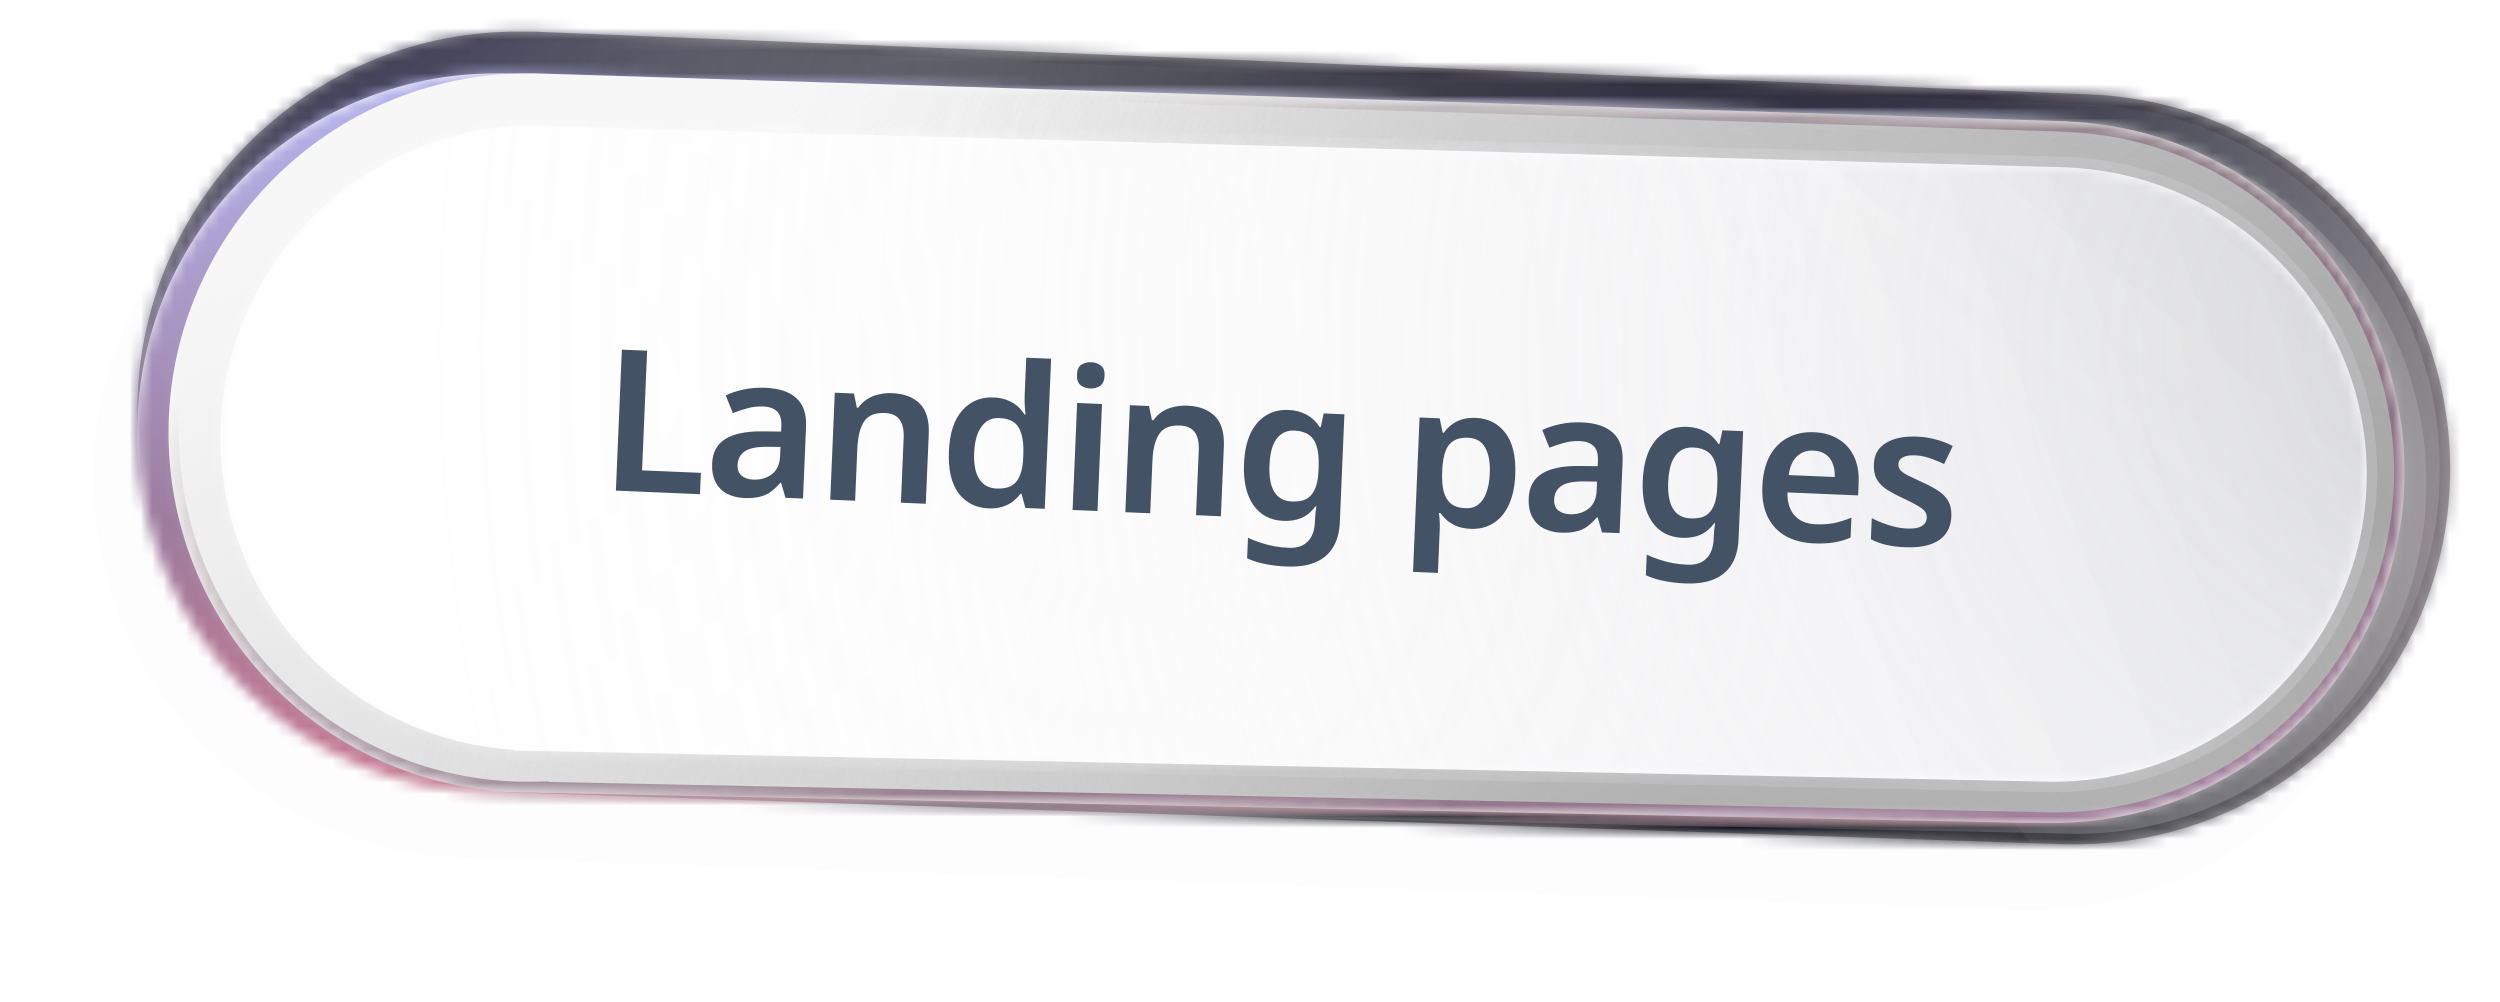
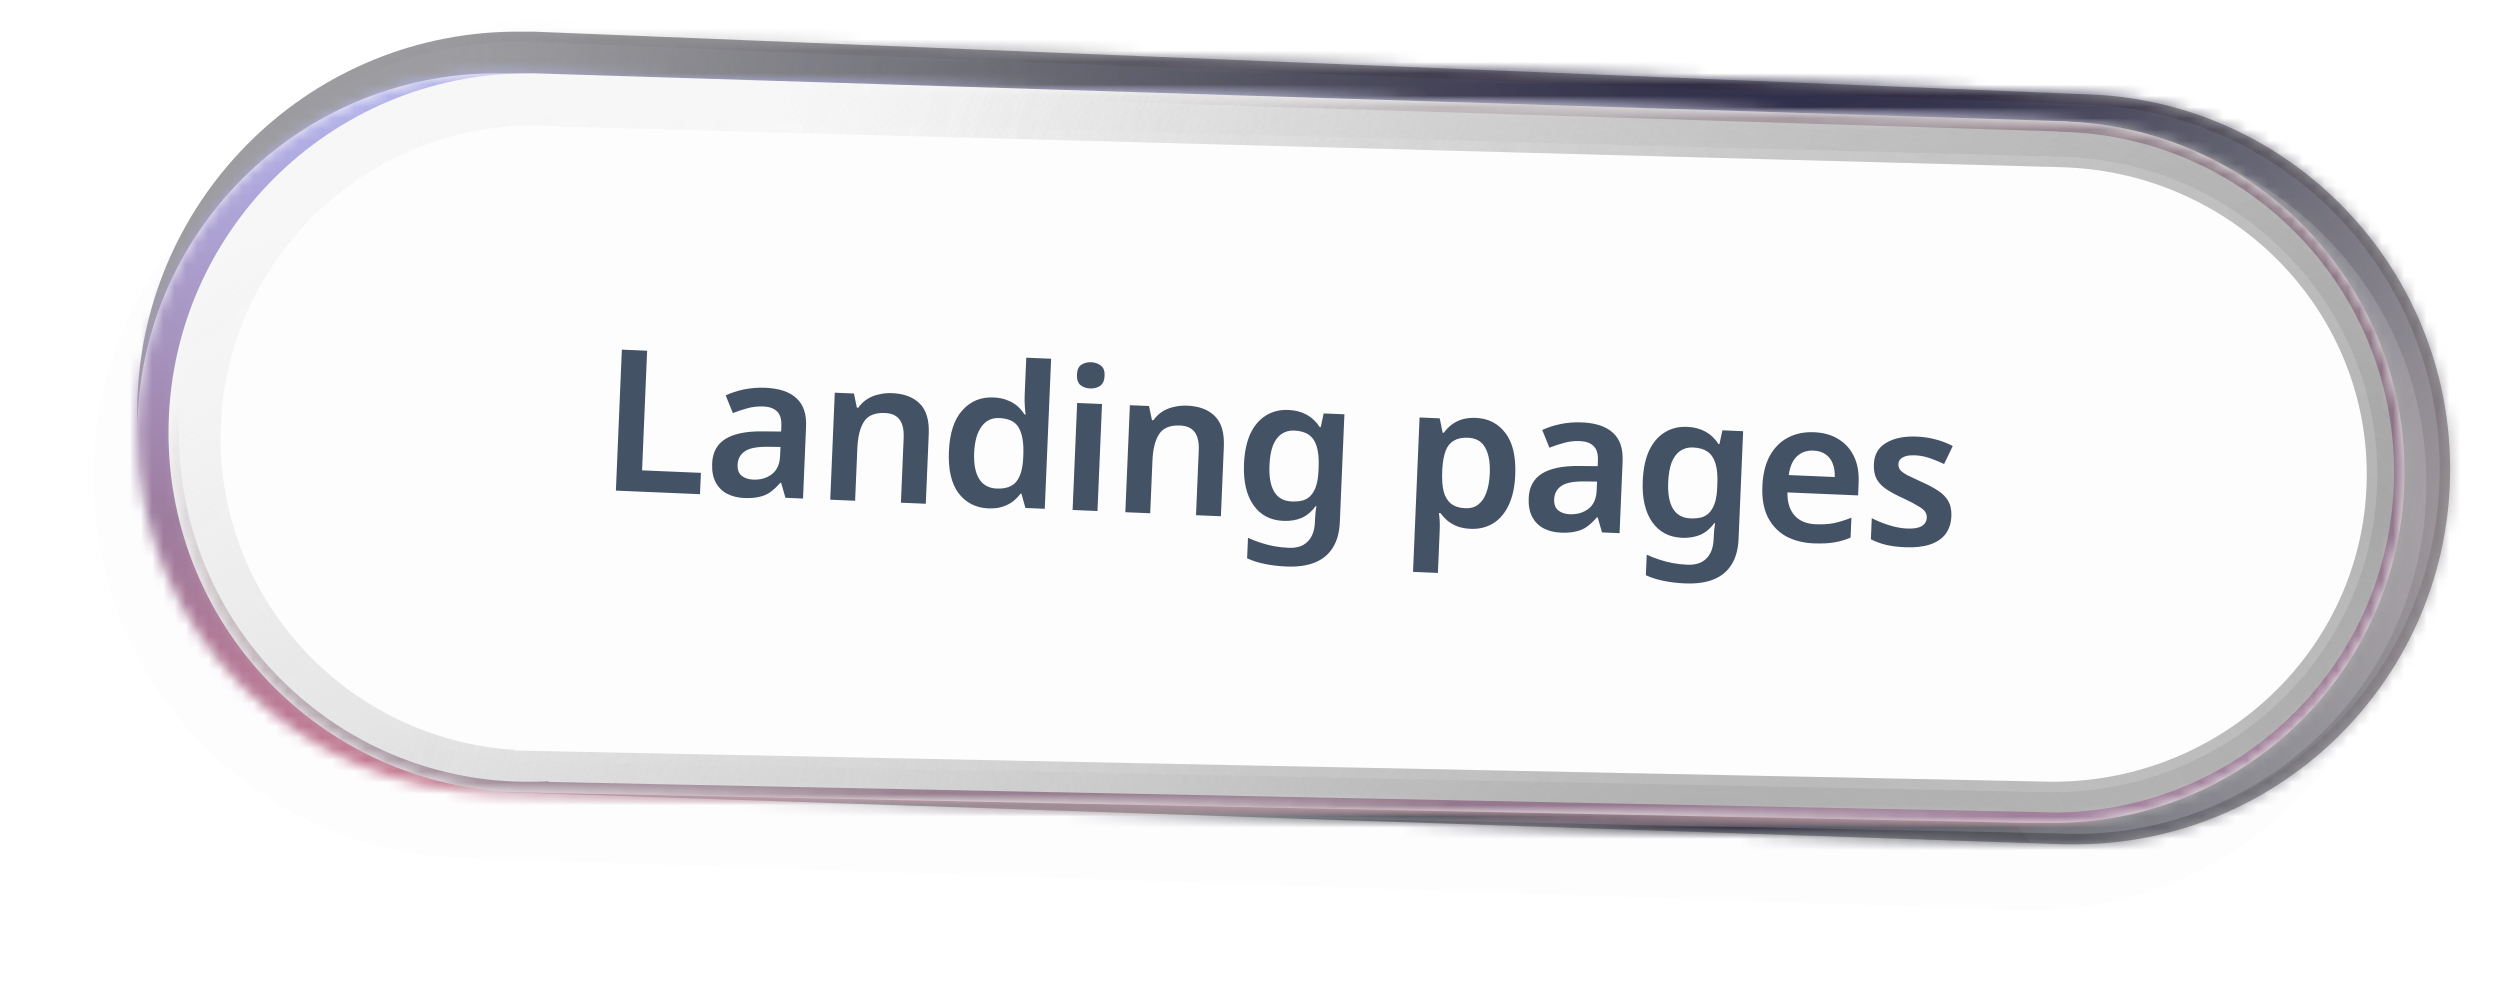
<svg xmlns="http://www.w3.org/2000/svg" width="222" height="89" viewBox="0 0 222 89" fill="none">
  <g filter="url(#filter0_d_55_4)">
    <path d="M185.654 8.389L47.342 2.809C47.207 2.809 45.685 2.81 45.551 2.812L45.492 2.809L45.492 2.812C27.055 3.06 12.186 18.082 12.186 36.578C12.186 54.918 26.807 69.844 45.029 70.334L45.029 70.346L183.341 74.972C183.472 74.972 184.529 74.971 184.66 74.97L184.729 74.972L184.729 74.969C202.91 74.722 217.572 59.906 217.572 41.666C217.572 23.737 203.405 9.116 185.654 8.389Z" fill="#FDFDFE" />
  </g>
  <path d="M185.654 8.389L47.342 2.809C47.207 2.809 45.685 2.81 45.551 2.812L45.492 2.809L45.492 2.812C27.055 3.06 12.186 18.082 12.186 36.578C12.186 54.918 26.807 69.844 45.029 70.334L45.029 70.346L183.341 74.972C183.472 74.972 184.529 74.971 184.66 74.97L184.729 74.972L184.729 74.969C202.91 74.722 217.572 59.906 217.572 41.666C217.572 23.737 203.405 9.116 185.654 8.389Z" fill="#9D9DA1" />
  <mask id="mask0_55_4" style="mask-type:alpha" maskUnits="userSpaceOnUse" x="12" y="2" width="206" height="73">
    <path d="M185.654 8.389L47.342 2.809C47.207 2.809 45.685 2.81 45.551 2.812L45.492 2.809L45.492 2.812C27.055 3.06 12.186 18.082 12.186 36.578C12.186 54.918 26.807 69.844 45.029 70.334L45.029 70.346L183.341 74.972C183.472 74.972 184.529 74.971 184.66 74.97L184.729 74.972L184.729 74.969C202.91 74.722 217.572 59.906 217.572 41.666C217.572 23.737 203.405 9.116 185.654 8.389Z" fill="#5F5F6A" />
  </mask>
  <g mask="url(#mask0_55_4)">
    <circle cx="144.484" cy="32.415" r="159.128" fill="url(#paint0_radial_55_4)" />
    <circle cx="158.361" cy="-48.075" r="159.128" fill="url(#paint1_radial_55_4)" />
-     <circle cx="114.879" cy="6.51" r="159.128" fill="url(#paint2_radial_55_4)" />
    <circle opacity="0.7" cx="233.3" cy="31.489" r="68.462" fill="url(#paint3_radial_55_4)" />
-     <circle cx="25.138" cy="-38.823" r="113.795" fill="url(#paint4_radial_55_4)" />
    <g opacity="0.2" filter="url(#filter1_d_55_4)">
      <path fill-rule="evenodd" clip-rule="evenodd" d="M183.665 10.776L48.203 6.537C47.998 6.528 47.794 6.522 47.589 6.518L47.342 6.51L47.342 6.513C47.188 6.511 47.034 6.51 46.879 6.51C29.251 6.51 14.961 20.8 14.961 38.428C14.961 56.056 29.251 70.346 46.879 70.346C47.188 70.346 47.497 70.342 47.804 70.333L47.804 70.346L180.746 73.03C181.283 73.058 181.824 73.072 182.367 73.072C182.481 73.072 182.595 73.071 182.709 73.07L182.8 73.072L182.8 73.069C199.803 72.837 213.515 58.982 213.515 41.924C213.515 25.156 200.266 11.483 183.665 10.802L183.665 10.776Z" fill="#D9D9D9" />
    </g>
    <path fill-rule="evenodd" clip-rule="evenodd" d="M45.492 2.812C27.055 3.06 12.186 18.082 12.186 36.578C12.186 54.918 26.807 69.844 45.029 70.334L45.029 70.346L183.341 74.972C183.459 74.972 184.322 74.972 184.592 74.97C184.623 74.97 184.646 74.97 184.66 74.97L184.729 74.972L184.729 74.97L184.729 74.969C202.91 74.722 217.572 59.906 217.572 41.666C217.572 23.737 203.405 9.116 185.654 8.389L47.342 2.809C47.23 2.809 46.167 2.81 45.729 2.811C45.638 2.811 45.574 2.811 45.551 2.812L45.492 2.809L45.492 2.812C45.492 2.812 45.492 2.812 45.492 2.812ZM45.562 3.737L45.538 3.737L45.538 3.737L45.504 3.738C27.573 3.978 13.111 18.589 13.111 36.578C13.111 54.416 27.331 68.932 45.054 69.409L45.96 69.433L45.96 69.452L183.357 74.047C183.542 74.047 184.529 74.046 184.649 74.045L184.67 74.044L184.67 74.044L184.716 74.044C202.392 73.803 216.647 59.399 216.647 41.666C216.647 24.235 202.873 10.021 185.616 9.313M185.616 9.313L47.323 3.734C47.102 3.735 45.685 3.735 45.562 3.737" fill="url(#paint5_linear_55_4)" fill-opacity="0.2" />
  </g>
  <path fill-rule="evenodd" clip-rule="evenodd" d="M180.89 10.776L45.427 6.536C45.223 6.528 45.019 6.522 44.814 6.517L44.566 6.51L44.566 6.513C44.413 6.511 44.258 6.51 44.104 6.51C26.476 6.51 12.186 20.8 12.186 38.428C12.186 56.056 26.476 70.346 44.104 70.346C44.413 70.346 44.722 70.341 45.029 70.333L45.029 70.346L177.971 73.03C178.508 73.057 179.048 73.071 179.592 73.071C179.706 73.071 179.82 73.071 179.934 73.07L180.025 73.071L180.025 73.068C197.028 72.837 210.74 58.981 210.74 41.923C210.74 25.156 197.49 11.482 180.89 10.802L180.89 10.776Z" fill="#F7F7F7" />
  <mask id="mask1_55_4" style="mask-type:alpha" maskUnits="userSpaceOnUse" x="12" y="6" width="199" height="68">
-     <path fill-rule="evenodd" clip-rule="evenodd" d="M180.89 10.776L45.427 6.536C45.223 6.528 45.019 6.522 44.814 6.517L44.566 6.51L44.566 6.513C44.413 6.511 44.258 6.51 44.104 6.51C26.476 6.51 12.186 20.8 12.186 38.428C12.186 56.056 26.476 70.346 44.104 70.346C44.413 70.346 44.722 70.341 45.029 70.333L45.029 70.346L177.971 73.03C178.508 73.057 179.048 73.071 179.592 73.071C179.706 73.071 179.82 73.071 179.934 73.07L180.025 73.071L180.025 73.068C197.028 72.837 210.74 58.981 210.74 41.923C210.74 25.156 197.49 11.482 180.89 10.802L180.89 10.776Z" fill="#F7F7F7" />
+     <path fill-rule="evenodd" clip-rule="evenodd" d="M180.89 10.776L45.427 6.536C45.223 6.528 45.019 6.522 44.814 6.517L44.566 6.51L44.566 6.513C44.413 6.511 44.258 6.51 44.104 6.51C26.476 6.51 12.186 20.8 12.186 38.428C12.186 56.056 26.476 70.346 44.104 70.346C44.413 70.346 44.722 70.341 45.029 70.333L177.971 73.03C178.508 73.057 179.048 73.071 179.592 73.071C179.706 73.071 179.82 73.071 179.934 73.07L180.025 73.071L180.025 73.068C197.028 72.837 210.74 58.981 210.74 41.923C210.74 25.156 197.49 11.482 180.89 10.802L180.89 10.776Z" fill="#F7F7F7" />
  </mask>
  <g mask="url(#mask1_55_4)">
    <rect x="4.785" y="-1.817" width="189.659" height="75.864" fill="url(#paint6_linear_55_4)" />
  </g>
  <path fill-rule="evenodd" clip-rule="evenodd" d="M183.668 10.776L48.205 6.536C48.001 6.528 47.797 6.522 47.592 6.517L47.344 6.51L47.344 6.513C47.191 6.511 47.036 6.51 46.882 6.51C29.254 6.51 14.964 20.8 14.964 38.428C14.964 56.056 29.254 70.346 46.882 70.346C47.191 70.346 47.5 70.341 47.807 70.333L47.807 70.346L180.749 73.03C181.286 73.057 181.826 73.071 182.37 73.071C182.484 73.071 182.598 73.071 182.712 73.07L182.803 73.071L182.803 73.068C199.806 72.837 213.518 58.981 213.518 41.923C213.518 25.156 200.268 11.482 183.668 10.802L183.668 10.776Z" fill="#F7F7F7" />
  <mask id="mask2_55_4" style="mask-type:alpha" maskUnits="userSpaceOnUse" x="14" y="6" width="200" height="68">
    <path fill-rule="evenodd" clip-rule="evenodd" d="M183.668 10.776L48.205 6.536C48.001 6.528 47.797 6.522 47.592 6.517L47.344 6.51L47.344 6.513C47.191 6.511 47.036 6.51 46.882 6.51C29.254 6.51 14.964 20.8 14.964 38.428C14.964 56.056 29.254 70.346 46.882 70.346C47.191 70.346 47.5 70.341 47.807 70.333L47.807 70.346L180.749 73.03C181.286 73.057 181.826 73.071 182.37 73.071C182.484 73.071 182.598 73.071 182.712 73.07L182.803 73.071L182.803 73.068C199.806 72.837 213.518 58.981 213.518 41.923C213.518 25.156 200.268 11.482 183.668 10.802L183.668 10.776Z" fill="#F7F7F7" />
  </mask>
  <g mask="url(#mask2_55_4)">
    <circle cx="177.794" cy="-78.605" r="159.128" fill="url(#paint7_radial_55_4)" />
    <circle cx="149.113" cy="96.25" r="159.128" fill="url(#paint8_radial_55_4)" />
    <circle cx="60.296" cy="96.25" r="159.128" fill="url(#paint9_radial_55_4)" />
    <circle cx="202.771" cy="17.611" r="172.081" fill="url(#paint10_radial_55_4)" />
    <circle cx="209.247" cy="2.809" r="172.081" fill="url(#paint11_radial_55_4)" />
    <circle cx="150.963" cy="58.319" r="159.128" fill="url(#paint12_radial_55_4)" />
    <path opacity="0.2" fill-rule="evenodd" clip-rule="evenodd" d="M46.547 11.15C46.857 11.14 47.169 11.135 47.481 11.135C48.365 11.135 49.239 11.176 50.102 11.256L182.749 14.836L182.749 14.839C197.938 15.082 210.175 27.207 210.175 42.128C210.175 57.201 197.688 69.42 182.285 69.42C181.89 69.42 181.497 69.412 181.106 69.396L45.622 66.645V66.584C31.085 65.632 19.591 53.597 19.591 38.89C19.591 24.184 31.085 12.149 45.62 11.196C45.621 11.196 45.621 11.196 45.622 11.196V11.135L46.392 11.156C46.444 11.154 46.495 11.152 46.547 11.15ZM46.387 10.23C46.75 10.217 47.115 10.21 47.481 10.21C48.383 10.21 49.276 10.251 50.157 10.332L183.681 13.935L183.681 13.943C198.93 14.656 211.1 26.985 211.1 42.128C211.1 57.731 198.18 70.346 182.285 70.346C181.88 70.346 181.478 70.337 181.078 70.321C181.074 70.321 181.071 70.321 181.068 70.321L44.697 67.552V67.438C30.092 66.044 18.666 53.798 18.666 38.89C18.666 23.982 30.092 11.736 44.697 10.342V10.185L46.387 10.23Z" fill="url(#paint13_linear_55_4)" />
    <path fill-rule="evenodd" clip-rule="evenodd" d="M48.167 7.461C47.969 7.453 47.771 7.447 47.572 7.442L47.563 7.442L47.516 7.441L47.331 7.438C47.182 7.436 47.032 7.435 46.882 7.435C29.765 7.435 15.889 21.311 15.889 38.428C15.889 55.545 29.765 69.421 46.882 69.421C47.182 69.421 47.482 69.416 47.781 69.408L48.725 69.381L48.726 69.439L180.782 72.105L180.796 72.106C181.318 72.133 181.842 72.146 182.37 72.146C182.481 72.146 182.591 72.146 182.702 72.144L182.716 72.144L182.719 72.144L182.79 72.143C199.288 71.919 212.593 58.475 212.593 41.923C212.593 25.654 199.737 12.387 183.63 11.727L182.73 11.69L182.73 11.672L48.167 7.461ZM183.668 10.776L183.668 10.802C200.268 11.482 213.518 25.156 213.518 41.923C213.518 58.981 199.806 72.837 182.803 73.068L182.803 73.071L182.712 73.07C182.704 73.07 182.697 73.07 182.69 73.07C182.584 73.071 182.477 73.071 182.37 73.071C181.826 73.071 181.286 73.057 180.749 73.03L47.807 70.346L47.807 70.333C47.5 70.341 47.191 70.346 46.882 70.346C29.254 70.346 14.964 56.056 14.964 38.428C14.964 20.954 29.005 6.76 46.419 6.513C46.573 6.511 46.727 6.51 46.882 6.51C46.979 6.51 47.076 6.51 47.172 6.511C47.23 6.511 47.287 6.512 47.344 6.513C47.344 6.513 47.344 6.513 47.344 6.513L47.344 6.51L47.592 6.517C47.797 6.522 48.001 6.528 48.205 6.536L183.668 10.776Z" fill="url(#paint14_linear_55_4)" />
  </g>
  <path fill-rule="evenodd" clip-rule="evenodd" d="M182.746 14.836L50.098 11.256C49.236 11.176 48.361 11.135 47.478 11.135C47.113 11.135 46.75 11.142 46.389 11.156L45.618 11.135V11.196C31.082 12.148 19.587 24.183 19.587 38.89C19.587 53.597 31.082 65.632 45.618 66.584V66.645L181.102 69.397C181.493 69.413 181.886 69.421 182.281 69.421C197.684 69.421 210.171 57.201 210.171 42.128C210.171 27.207 197.935 15.082 182.746 14.84L182.746 14.836Z" fill="#FDFDFE" />
  <mask id="mask3_55_4" style="mask-type:alpha" maskUnits="userSpaceOnUse" x="19" y="11" width="192" height="59">
-     <path fill-rule="evenodd" clip-rule="evenodd" d="M182.746 14.836L50.098 11.256C49.236 11.176 48.361 11.135 47.478 11.135C47.113 11.135 46.75 11.142 46.389 11.156L45.618 11.135V11.196C31.082 12.148 19.587 24.183 19.587 38.89C19.587 53.597 31.082 65.632 45.618 66.584V66.645L181.102 69.397C181.493 69.413 181.886 69.421 182.281 69.421C197.684 69.421 210.171 57.201 210.171 42.128C210.171 27.207 197.935 15.082 182.746 14.84L182.746 14.836Z" fill="#F0F1F1" />
-   </mask>
+     </mask>
  <g mask="url(#mask3_55_4)">
    <circle opacity="0.4" cx="213.872" cy="-27.722" r="239.618" fill="url(#paint15_radial_55_4)" />
    <circle cx="51.044" cy="-0.892" r="145.251" fill="url(#paint16_radial_55_4)" fill-opacity="0.5" />
-     <rect opacity="0.06" x="127.833" y="3.811" width="53.811" height="103.384" transform="rotate(-50.815 127.833 3.811)" fill="url(#paint17_linear_55_4)" />
    <rect opacity="0.1" x="124.833" y="-5.312" width="89.668" height="103.384" transform="rotate(-20.186 124.833 -5.312)" fill="url(#paint18_linear_55_4)" />
  </g>
  <path d="M54.691 43.566L55.221 31.048L57.465 31.143L57.015 41.768L62.24 41.989L62.159 43.883L54.691 43.566ZM67.966 34.434C69.193 34.486 70.111 34.794 70.719 35.358C71.34 35.912 71.626 36.755 71.578 37.889L71.308 44.27L69.747 44.204L69.365 42.871L69.294 42.868C69.011 43.196 68.719 43.47 68.417 43.691C68.127 43.901 67.793 44.045 67.415 44.123C67.048 44.213 66.602 44.247 66.076 44.224C65.515 44.2 65.011 44.074 64.564 43.844C64.129 43.615 63.791 43.279 63.553 42.835C63.314 42.38 63.209 41.82 63.238 41.153C63.279 40.172 63.667 39.45 64.401 38.99C65.147 38.518 66.251 38.289 67.714 38.305L69.364 38.322L69.384 37.849C69.41 37.241 69.282 36.802 69.001 36.533C68.72 36.263 68.316 36.117 67.79 36.095C67.311 36.075 66.846 36.125 66.396 36.246C65.946 36.368 65.507 36.513 65.078 36.682L64.442 35.11C64.92 34.884 65.46 34.708 66.063 34.581C66.677 34.455 67.311 34.406 67.966 34.434ZM68.148 39.675C67.176 39.669 66.497 39.81 66.11 40.098C65.724 40.375 65.52 40.764 65.499 41.267C65.48 41.711 65.6 42.038 65.861 42.248C66.121 42.458 66.462 42.572 66.883 42.59C67.525 42.617 68.077 42.459 68.536 42.116C68.996 41.761 69.241 41.221 69.272 40.496L69.306 39.689L68.148 39.675ZM79.22 34.911C80.283 34.956 81.101 35.266 81.674 35.84C82.259 36.416 82.525 37.317 82.473 38.544L82.21 44.733L80.001 44.639L80.245 38.889C80.275 38.176 80.158 37.638 79.892 37.275C79.627 36.901 79.191 36.701 78.583 36.675C77.695 36.638 77.075 36.892 76.724 37.44C76.373 37.975 76.176 38.769 76.131 39.821L75.934 44.467L73.725 44.373L74.128 34.871L75.829 34.943L76.091 36.201L76.214 36.206C76.438 35.888 76.707 35.63 77.02 35.432C77.332 35.235 77.678 35.097 78.056 35.02C78.434 34.93 78.822 34.894 79.22 34.911ZM87.754 45.143C86.655 45.097 85.778 44.65 85.123 43.803C84.481 42.944 84.194 41.702 84.263 40.078C84.332 38.453 84.728 37.24 85.453 36.44C86.178 35.627 87.102 35.245 88.224 35.293C88.692 35.312 89.098 35.394 89.443 35.538C89.8 35.67 90.103 35.847 90.352 36.068C90.6 36.289 90.806 36.532 90.97 36.797L91.076 36.801C91.047 36.636 91.023 36.383 91.002 36.043C90.982 35.702 90.978 35.386 90.99 35.094L91.131 31.763L93.34 31.856L92.775 45.181L91.057 45.108L90.707 43.846L90.619 43.842C90.433 44.092 90.206 44.322 89.94 44.534C89.674 44.733 89.363 44.89 89.007 45.003C88.651 45.117 88.233 45.164 87.754 45.143ZM88.496 43.383C89.314 43.418 89.902 43.209 90.261 42.756C90.62 42.303 90.819 41.603 90.859 40.656L90.871 40.375C90.915 39.347 90.785 38.557 90.48 38.005C90.187 37.454 89.603 37.16 88.726 37.123C88.06 37.095 87.534 37.353 87.148 37.899C86.762 38.433 86.548 39.203 86.505 40.208C86.463 41.213 86.611 41.986 86.951 42.528C87.291 43.069 87.806 43.354 88.496 43.383ZM97.859 35.877L97.456 45.379L95.247 45.285L95.65 35.783L97.859 35.877ZM96.91 32.166C97.237 32.18 97.519 32.279 97.757 32.465C97.996 32.639 98.106 32.943 98.088 33.375C98.07 33.796 97.934 34.094 97.681 34.271C97.428 34.436 97.138 34.511 96.811 34.498C96.472 34.483 96.183 34.383 95.945 34.197C95.719 34.001 95.615 33.692 95.633 33.271C95.652 32.838 95.781 32.545 96.022 32.392C96.275 32.227 96.571 32.151 96.91 32.166ZM105.424 36.022C106.488 36.067 107.306 36.377 107.879 36.952C108.463 37.527 108.73 38.428 108.678 39.655L108.415 45.844L106.206 45.75L106.45 40C106.48 39.287 106.363 38.749 106.097 38.386C105.832 38.012 105.395 37.812 104.788 37.786C103.899 37.749 103.28 38.004 102.929 38.551C102.578 39.086 102.38 39.88 102.336 40.932L102.139 45.578L99.93 45.484L100.333 35.982L102.033 36.054L102.296 37.312L102.419 37.317C102.643 36.999 102.912 36.741 103.224 36.543C103.537 36.346 103.883 36.208 104.261 36.131C104.639 36.041 105.027 36.005 105.424 36.022ZM114.429 36.404C115.025 36.429 115.558 36.569 116.027 36.823C116.496 37.077 116.885 37.445 117.192 37.926L117.28 37.93L117.542 36.711L119.383 36.789L118.977 46.362C118.939 47.262 118.738 48.008 118.373 48.602C118.008 49.207 117.479 49.653 116.788 49.94C116.097 50.227 115.243 50.349 114.226 50.305C113.548 50.277 112.925 50.203 112.356 50.086C111.787 49.98 111.249 49.81 110.744 49.578L110.821 47.755C111.177 47.922 111.546 48.067 111.927 48.188C112.319 48.322 112.725 48.427 113.143 48.503C113.561 48.579 113.993 48.627 114.437 48.646C115.161 48.676 115.719 48.495 116.111 48.102C116.514 47.709 116.731 47.133 116.764 46.373L116.774 46.128C116.781 45.953 116.796 45.748 116.818 45.515C116.851 45.282 116.876 45.096 116.894 44.956L116.824 44.953C116.476 45.43 116.063 45.776 115.586 45.99C115.109 46.192 114.566 46.28 113.959 46.254C112.801 46.205 111.914 45.734 111.296 44.842C110.678 43.949 110.402 42.731 110.467 41.189C110.512 40.148 110.695 39.266 111.019 38.542C111.354 37.819 111.81 37.276 112.387 36.914C112.965 36.541 113.646 36.37 114.429 36.404ZM114.931 38.234C114.487 38.215 114.102 38.322 113.776 38.554C113.462 38.775 113.213 39.115 113.03 39.576C112.858 40.037 112.757 40.618 112.728 41.32C112.684 42.348 112.826 43.133 113.155 43.674C113.483 44.215 113.998 44.5 114.699 44.529C115.096 44.546 115.437 44.514 115.722 44.432C116.007 44.339 116.242 44.185 116.426 43.97C116.623 43.745 116.776 43.458 116.884 43.112C116.993 42.753 117.058 42.323 117.08 41.82L117.094 41.487C117.126 40.727 117.07 40.116 116.926 39.653C116.782 39.179 116.545 38.829 116.215 38.605C115.896 38.38 115.468 38.257 114.931 38.234ZM131.062 37.109C132.173 37.156 133.049 37.609 133.692 38.467C134.335 39.314 134.622 40.55 134.553 42.175C134.508 43.25 134.311 44.149 133.965 44.872C133.618 45.595 133.156 46.132 132.579 46.482C132.002 46.832 131.34 46.991 130.592 46.96C130.136 46.94 129.735 46.865 129.39 46.733C129.044 46.59 128.753 46.419 128.515 46.222C128.278 46.013 128.077 45.793 127.911 45.564L127.771 45.558C127.809 45.77 127.834 46.011 127.846 46.281C127.858 46.539 127.859 46.785 127.849 47.019L127.686 50.876L125.477 50.782L126.058 37.072L127.846 37.148L128.108 38.424L128.214 38.428C128.4 38.167 128.621 37.936 128.875 37.736C129.142 37.525 129.453 37.363 129.809 37.249C130.177 37.136 130.595 37.089 131.062 37.109ZM130.355 38.87C129.841 38.849 129.422 38.936 129.097 39.133C128.773 39.319 128.532 39.619 128.374 40.033C128.216 40.448 128.118 40.971 128.079 41.602L128.067 41.882C128.038 42.56 128.078 43.136 128.187 43.608C128.308 44.082 128.52 44.448 128.826 44.707C129.142 44.966 129.576 45.108 130.125 45.131C130.592 45.151 130.978 45.038 131.281 44.793C131.596 44.549 131.833 44.196 131.993 43.735C132.165 43.262 132.265 42.698 132.293 42.044C132.335 41.062 132.197 40.295 131.881 39.743C131.577 39.191 131.068 38.901 130.355 38.87ZM140.476 37.508C141.704 37.56 142.621 37.868 143.23 38.433C143.85 38.986 144.137 39.829 144.088 40.963L143.818 47.345L142.258 47.279L141.875 45.945L141.805 45.942C141.522 46.27 141.229 46.544 140.927 46.766C140.637 46.976 140.303 47.12 139.925 47.197C139.558 47.287 139.112 47.321 138.586 47.299C138.025 47.275 137.521 47.148 137.074 46.918C136.639 46.689 136.302 46.353 136.063 45.91C135.825 45.454 135.72 44.894 135.748 44.228C135.79 43.246 136.177 42.525 136.911 42.064C137.657 41.592 138.761 41.364 140.224 41.379L141.875 41.396L141.895 40.923C141.921 40.315 141.793 39.876 141.511 39.607C141.23 39.337 140.827 39.191 140.301 39.169C139.821 39.149 139.357 39.199 138.907 39.321C138.457 39.442 138.017 39.587 137.588 39.757L136.953 38.184C137.431 37.959 137.971 37.782 138.573 37.656C139.188 37.529 139.822 37.48 140.476 37.508ZM140.658 42.75C139.687 42.744 139.007 42.885 138.62 43.173C138.234 43.449 138.03 43.838 138.009 44.341C137.99 44.785 138.111 45.112 138.371 45.322C138.632 45.532 138.972 45.646 139.393 45.664C140.036 45.691 140.587 45.533 141.046 45.19C141.506 44.835 141.752 44.295 141.783 43.57L141.817 42.764L140.658 42.75ZM149.837 37.905C150.433 37.93 150.965 38.07 151.435 38.324C151.904 38.578 152.292 38.946 152.6 39.427L152.687 39.431L152.95 38.212L154.791 38.291L154.385 47.863C154.347 48.763 154.145 49.51 153.78 50.103C153.415 50.708 152.887 51.154 152.196 51.441C151.504 51.728 150.65 51.85 149.634 51.807C148.956 51.778 148.332 51.705 147.764 51.587C147.194 51.481 146.657 51.312 146.152 51.079L146.229 49.256C146.585 49.423 146.953 49.568 147.335 49.689C147.727 49.823 148.132 49.928 148.551 50.004C148.969 50.081 149.4 50.128 149.844 50.147C150.569 50.178 151.127 49.996 151.518 49.603C151.921 49.211 152.139 48.634 152.171 47.875L152.182 47.629C152.189 47.454 152.204 47.249 152.225 47.016C152.259 46.783 152.284 46.597 152.302 46.458L152.232 46.455C151.883 46.931 151.471 47.277 150.993 47.491C150.516 47.693 149.974 47.781 149.366 47.756C148.209 47.707 147.322 47.236 146.704 46.343C146.086 45.45 145.81 44.233 145.875 42.69C145.919 41.65 146.103 40.767 146.426 40.044C146.761 39.32 147.218 38.777 147.795 38.416C148.373 38.042 149.053 37.872 149.837 37.905ZM150.339 39.735C149.894 39.716 149.509 39.823 149.183 40.055C148.87 40.276 148.621 40.617 148.437 41.077C148.266 41.538 148.165 42.12 148.135 42.821C148.092 43.849 148.234 44.634 148.562 45.175C148.891 45.716 149.405 46.001 150.107 46.031C150.504 46.047 150.845 46.015 151.13 45.934C151.415 45.84 151.649 45.686 151.834 45.472C152.031 45.246 152.184 44.96 152.292 44.613C152.401 44.255 152.466 43.824 152.487 43.322L152.501 42.988C152.534 42.229 152.478 41.617 152.333 41.155C152.189 40.68 151.953 40.331 151.623 40.106C151.304 39.882 150.876 39.758 150.339 39.735ZM161.092 38.382C161.945 38.418 162.668 38.625 163.261 39.001C163.866 39.366 164.324 39.877 164.636 40.535C164.948 41.18 165.085 41.959 165.046 42.87L164.999 43.992L158.722 43.726C158.709 44.592 158.92 45.274 159.356 45.773C159.792 46.26 160.413 46.52 161.219 46.554C161.839 46.581 162.391 46.546 162.875 46.449C163.371 46.341 163.881 46.181 164.406 45.969L164.331 47.74C163.854 47.943 163.362 48.086 162.855 48.169C162.348 48.253 161.743 48.28 161.042 48.251C160.119 48.212 159.302 48.001 158.592 47.62C157.895 47.227 157.357 46.66 156.978 45.918C156.612 45.177 156.451 44.268 156.497 43.193C156.543 42.106 156.763 41.202 157.156 40.481C157.562 39.749 158.1 39.209 158.77 38.863C159.441 38.505 160.215 38.345 161.092 38.382ZM161.023 40.013C160.438 39.988 159.951 40.16 159.56 40.53C159.182 40.889 158.942 41.441 158.84 42.186L162.925 42.359C162.944 41.915 162.885 41.52 162.747 41.175C162.621 40.83 162.416 40.558 162.132 40.358C161.848 40.147 161.478 40.032 161.023 40.013ZM173.282 45.837C173.255 46.468 173.08 46.999 172.758 47.43C172.435 47.85 171.971 48.158 171.366 48.355C170.772 48.552 170.049 48.633 169.195 48.596C168.529 48.568 167.958 48.497 167.483 48.383C167.008 48.269 166.558 48.104 166.134 47.887L166.214 46.011C166.672 46.253 167.184 46.462 167.75 46.638C168.317 46.815 168.845 46.913 169.336 46.934C169.944 46.96 170.386 46.885 170.663 46.709C170.94 46.533 171.085 46.288 171.098 45.972C171.106 45.785 171.061 45.614 170.962 45.457C170.863 45.301 170.665 45.134 170.368 44.958C170.072 44.77 169.619 44.534 169.011 44.25C168.413 43.979 167.915 43.712 167.517 43.449C167.13 43.187 166.838 42.882 166.642 42.534C166.458 42.175 166.378 41.733 166.4 41.207C166.436 40.353 166.802 39.725 167.499 39.321C168.195 38.906 169.099 38.722 170.209 38.769C170.794 38.793 171.34 38.875 171.85 39.014C172.371 39.141 172.89 39.339 173.405 39.607L172.635 41.208C172.348 41.066 172.061 40.943 171.772 40.837C171.496 40.72 171.214 40.626 170.924 40.555C170.646 40.485 170.361 40.444 170.068 40.431C169.589 40.411 169.224 40.471 168.972 40.613C168.72 40.743 168.589 40.936 168.578 41.194C168.57 41.392 168.621 41.57 168.731 41.727C168.854 41.873 169.064 42.028 169.362 42.193C169.671 42.346 170.107 42.552 170.67 42.81C171.233 43.057 171.709 43.311 172.096 43.573C172.495 43.824 172.798 44.13 173.005 44.49C173.212 44.85 173.305 45.299 173.282 45.837Z" fill="#445266" />
  <defs>
    <filter id="filter0_d_55_4" x="0.487" y="0.86" width="220.984" height="87.761" filterUnits="userSpaceOnUse" color-interpolation-filters="sRGB">
      <feFlood flood-opacity="0" result="BackgroundImageFix" />
      <feColorMatrix in="SourceAlpha" type="matrix" values="0 0 0 0 0 0 0 0 0 0 0 0 0 0 0 0 0 0 127 0" result="hardAlpha" />
      <feOffset dx="-3.899" dy="5.849" />
      <feGaussianBlur stdDeviation="3.899" />
      <feComposite in2="hardAlpha" operator="out" />
      <feColorMatrix type="matrix" values="0 0 0 0 0.258 0 0 0 0 0.183 0 0 0 0 0.183 0 0 0 0.06 0" />
      <feBlend mode="normal" in2="BackgroundImageFix" result="effect1_dropShadow_55_4" />
      <feBlend mode="normal" in="SourceGraphic" in2="effect1_dropShadow_55_4" result="shape" />
    </filter>
    <filter id="filter1_d_55_4" x="14.961" y="5.535" width="202.454" height="70.461" filterUnits="userSpaceOnUse" color-interpolation-filters="sRGB">
      <feFlood flood-opacity="0" result="BackgroundImageFix" />
      <feColorMatrix in="SourceAlpha" type="matrix" values="0 0 0 0 0 0 0 0 0 0 0 0 0 0 0 0 0 0 127 0" result="hardAlpha" />
      <feOffset dx="1.95" dy="0.975" />
      <feGaussianBlur stdDeviation="0.975" />
      <feComposite in2="hardAlpha" operator="out" />
      <feColorMatrix type="matrix" values="0 0 0 0 0.733 0 0 0 0 0.31 0 0 0 0 0.208 0 0 0 1 0" />
      <feBlend mode="normal" in2="BackgroundImageFix" result="effect1_dropShadow_55_4" />
      <feBlend mode="normal" in="SourceGraphic" in2="effect1_dropShadow_55_4" result="shape" />
    </filter>
    <radialGradient id="paint0_radial_55_4" cx="0" cy="0" r="1" gradientUnits="userSpaceOnUse" gradientTransform="translate(145.972 71.081) rotate(93.532) scale(120.691)">
      <stop stop-color="#222332" />
      <stop offset="1" stop-color="#5F6164" stop-opacity="0" />
    </radialGradient>
    <radialGradient id="paint1_radial_55_4" cx="0" cy="0" r="1" gradientUnits="userSpaceOnUse" gradientTransform="translate(159.848 -9.408) rotate(93.532) scale(120.691)">
      <stop stop-color="#1C193D" />
      <stop offset="1" stop-color="#5F6164" stop-opacity="0" />
    </radialGradient>
    <radialGradient id="paint2_radial_55_4" cx="0" cy="0" r="1" gradientUnits="userSpaceOnUse" gradientTransform="translate(145.872 67.571) rotate(108.088) scale(120.684)">
      <stop stop-color="#080712" />
      <stop offset="1" stop-color="#5F6164" stop-opacity="0" />
    </radialGradient>
    <radialGradient id="paint3_radial_55_4" cx="0" cy="0" r="1" gradientUnits="userSpaceOnUse" gradientTransform="translate(233.939 48.125) rotate(95.272) scale(67.377)">
      <stop stop-color="#D2BEBE" />
      <stop offset="1" stop-color="#A9AFB8" stop-opacity="0" />
    </radialGradient>
    <radialGradient id="paint4_radial_55_4" cx="0" cy="0" r="1" gradientUnits="userSpaceOnUse" gradientTransform="translate(26.202 -11.172) rotate(93.532) scale(86.308)">
      <stop stop-color="#1C193D" />
      <stop offset="1" stop-color="#5F6164" stop-opacity="0" />
    </radialGradient>
    <linearGradient id="paint5_linear_55_4" x1="201.382" y1="7.435" x2="148.185" y2="91.162" gradientUnits="userSpaceOnUse">
      <stop stop-color="#261414" />
      <stop offset="1" stop-color="#372828" stop-opacity="0" />
    </linearGradient>
    <linearGradient id="paint6_linear_55_4" x1="99.614" y1="9.285" x2="99.614" y2="74.047" gradientUnits="userSpaceOnUse">
      <stop stop-color="#B3B2EA" />
      <stop offset="0.571" stop-color="#9D7C9E" />
      <stop offset="1" stop-color="#CF768C" />
    </linearGradient>
    <radialGradient id="paint7_radial_55_4" cx="0" cy="0" r="1" gradientUnits="userSpaceOnUse" gradientTransform="translate(179.281 -39.939) rotate(93.532) scale(120.691)">
      <stop stop-color="#A3A2A2" />
      <stop offset="1" stop-color="#D9D9D9" stop-opacity="0" />
    </radialGradient>
    <radialGradient id="paint8_radial_55_4" cx="0" cy="0" r="1" gradientUnits="userSpaceOnUse" gradientTransform="translate(150.6 134.917) rotate(93.532) scale(120.691)">
      <stop stop-color="#A3A2A2" />
      <stop offset="1" stop-color="#D9D9D9" stop-opacity="0" />
    </radialGradient>
    <radialGradient id="paint9_radial_55_4" cx="0" cy="0" r="1" gradientUnits="userSpaceOnUse" gradientTransform="translate(61.783 134.917) rotate(93.532) scale(120.691)">
      <stop stop-color="#A3A2A2" />
      <stop offset="1" stop-color="#D9D9D9" stop-opacity="0" />
    </radialGradient>
    <radialGradient id="paint10_radial_55_4" cx="0" cy="0" r="1" gradientUnits="userSpaceOnUse" gradientTransform="translate(204.379 59.425) rotate(93.532) scale(130.515)">
      <stop stop-color="#A3A2A2" />
      <stop offset="1" stop-color="#D9D9D9" stop-opacity="0" />
    </radialGradient>
    <radialGradient id="paint11_radial_55_4" cx="0" cy="0" r="1" gradientUnits="userSpaceOnUse" gradientTransform="translate(210.855 44.623) rotate(93.532) scale(130.515)">
      <stop stop-color="#969696" />
      <stop offset="1" stop-color="#D9D9D9" stop-opacity="0" />
    </radialGradient>
    <radialGradient id="paint12_radial_55_4" cx="0" cy="0" r="1" gradientUnits="userSpaceOnUse" gradientTransform="translate(152.45 96.985) rotate(93.532) scale(120.691)">
      <stop stop-color="#A3A2A2" />
      <stop offset="1" stop-color="#D9D9D9" stop-opacity="0" />
    </radialGradient>
    <linearGradient id="paint13_linear_55_4" x1="205.527" y1="32.876" x2="14.977" y2="59.03" gradientUnits="userSpaceOnUse">
      <stop stop-color="#EDEDEE" />
      <stop offset="1" stop-color="white" stop-opacity="0" />
    </linearGradient>
    <linearGradient id="paint14_linear_55_4" x1="195.371" y1="68.033" x2="167.616" y2="-14.769" gradientUnits="userSpaceOnUse">
      <stop stop-color="#A2819C" />
      <stop offset="1" stop-color="#33051B" stop-opacity="0" />
    </linearGradient>
    <radialGradient id="paint15_radial_55_4" cx="0" cy="0" r="1" gradientUnits="userSpaceOnUse" gradientTransform="translate(216.111 30.503) rotate(93.532) scale(181.738)">
      <stop stop-color="#CECFD8" />
      <stop offset="1" stop-color="#F1F1F1" stop-opacity="0" />
    </radialGradient>
    <radialGradient id="paint16_radial_55_4" cx="0" cy="0" r="1" gradientUnits="userSpaceOnUse" gradientTransform="translate(52.402 34.403) rotate(93.532) scale(110.166)">
      <stop stop-color="white" />
      <stop offset="1" stop-color="white" stop-opacity="0" />
    </radialGradient>
    <linearGradient id="paint17_linear_55_4" x1="178.026" y1="54.895" x2="134.163" y2="54.895" gradientUnits="userSpaceOnUse">
      <stop />
      <stop offset="1" stop-color="#D9D9D9" stop-opacity="0" />
    </linearGradient>
    <linearGradient id="paint18_linear_55_4" x1="208.473" y1="45.772" x2="135.382" y2="45.772" gradientUnits="userSpaceOnUse">
      <stop />
      <stop offset="1" stop-color="#D9D9D9" stop-opacity="0" />
    </linearGradient>
  </defs>
</svg>